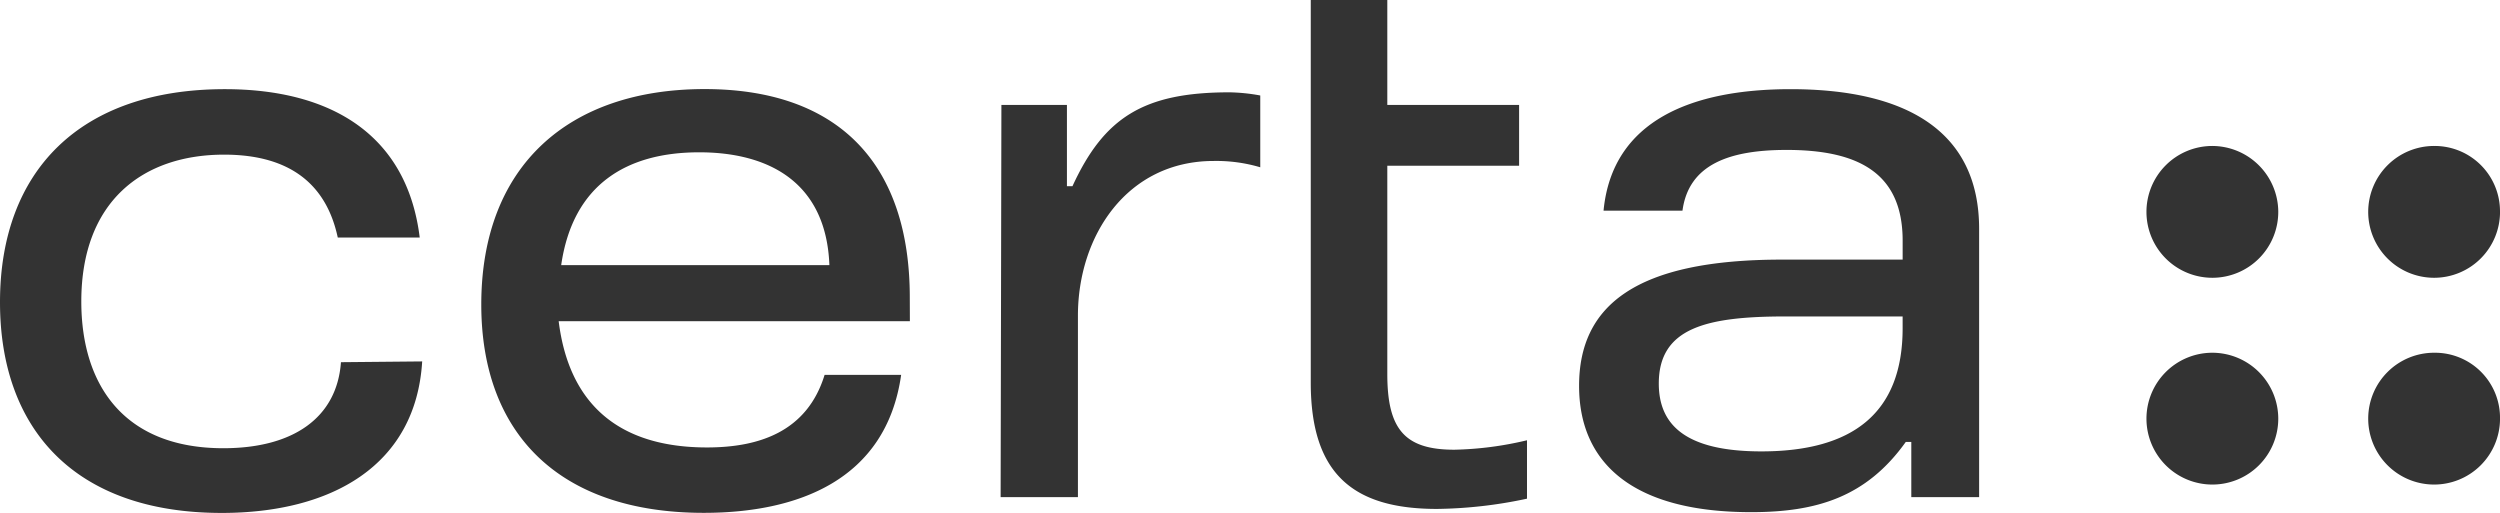
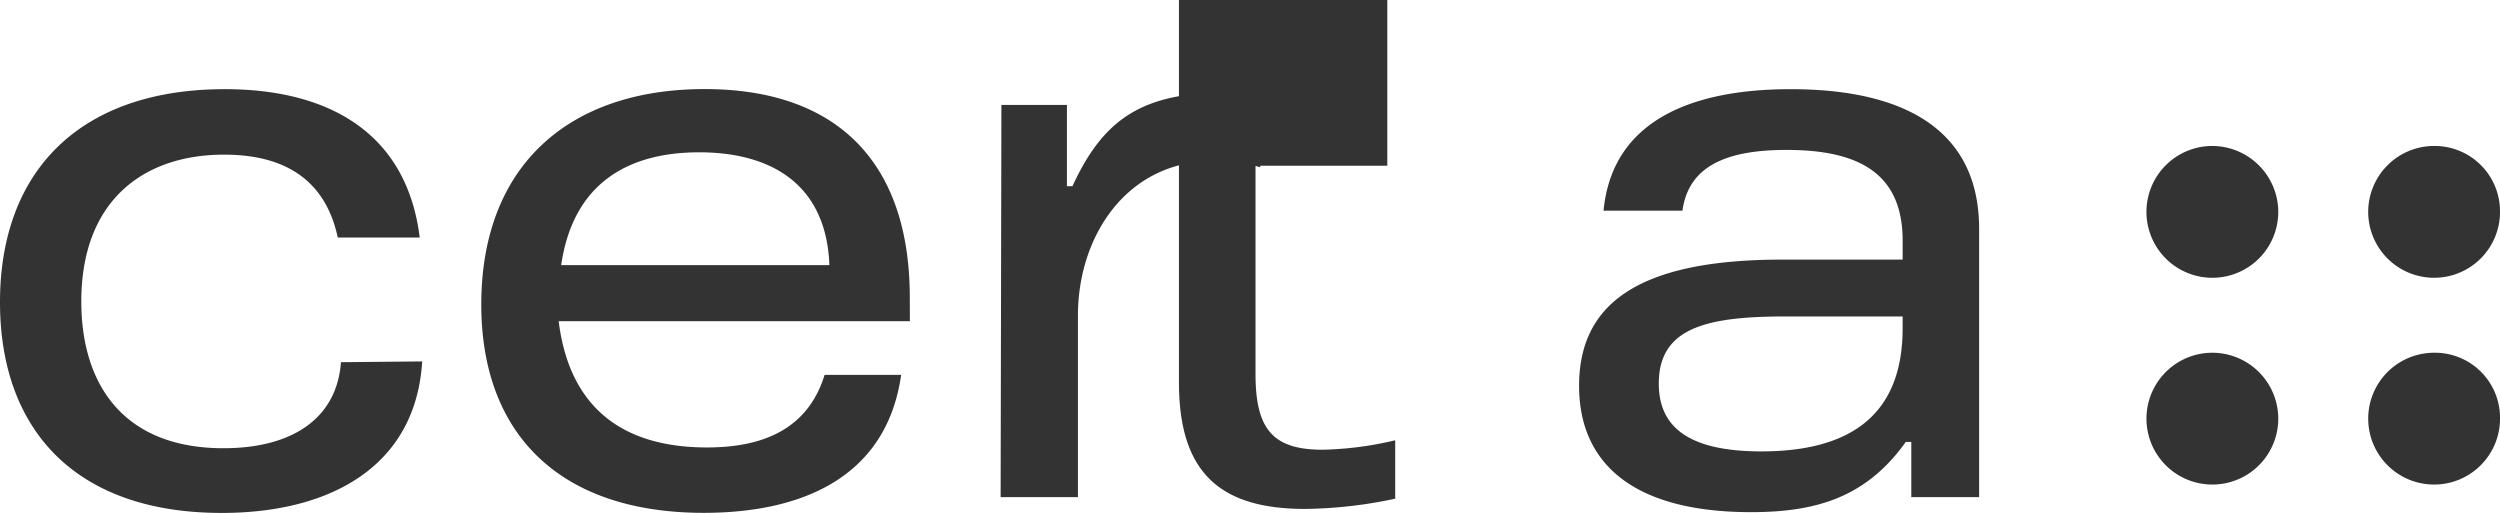
<svg xmlns="http://www.w3.org/2000/svg" viewBox="3734 1845.325 112.32 23.046">
  <defs>
    <style>.a{fill:#333}</style>
  </defs>
-   <path class="a" d="M3752.968 1861.563c-.284 4.68-4.077 6.807-9.005 6.807-6.63.001-9.963-3.793-9.963-9.466 0-5.921 3.616-9.573 10.1-9.573 4.786 0 8.19 2.056 8.757 6.665h-3.682c-.5-2.34-2.092-3.723-5.105-3.723-3.652 0-6.417 2.092-6.417 6.595 0 3.794 1.95 6.595 6.382 6.595 3.155 0 5.105-1.383 5.283-3.865l3.652-.035zm18.295-4.325c-.142-3.758-2.765-5.07-5.85-5.07-3.226 0-5.673 1.418-6.2 5.07zm3.616 2.517H3759.1c.461 3.723 2.695 5.673 6.665 5.673 2.34 0 4.5-.709 5.283-3.262h3.439c-.674 4.751-4.68 6.2-8.864 6.2-6.524 0-10-3.581-10-9.36 0-6.24 3.935-9.679 10.034-9.679 6.027 0 9.218 3.368 9.218 9.36zm4.113-9.715h2.943v3.652h.248c1.418-3.085 3.191-4.219 7.055-4.219a8.286 8.286 0 0 1 1.383.142v3.226a6.931 6.931 0 0 0-2.092-.284c-3.9 0-6.1 3.368-6.1 6.949v8.155h-3.473l.035-17.621zm13.898-4.715h3.439v4.715h5.921v2.73h-5.921v9.36c0 2.482.78 3.4 3.014 3.4a15.26 15.26 0 0 0 3.262-.425v2.624a20.193 20.193 0 0 1-4.042.461c-3.758 0-5.673-1.56-5.673-5.673v-17.192zm26.591 14.217h-5.247c-3.545 0-5.708.5-5.708 3.014 0 1.808 1.135 3.049 4.609 3.049 4.077 0 6.346-1.7 6.346-5.531v-.532zm-13.437-4.751c.39-4.077 4.006-5.46 8.4-5.46 5.141 0 8.474 1.844 8.474 6.275v12.055h-3.047v-2.481h-.248c-1.773 2.482-4.006 3.155-6.949 3.155-5.354 0-7.729-2.234-7.729-5.673 0-3.616 2.553-5.673 9.112-5.673h5.425v-.851c0-3.014-1.95-4.077-5.212-4.077-2.553 0-4.4.638-4.68 2.73zm30.314.035a2.961 2.961 0 1 1-2.978-2.943 2.973 2.973 0 0 1 2.978 2.942zm9.963 0a2.961 2.961 0 1 1-2.943-2.943 2.935 2.935 0 0 1 2.942 2.942zm-9.963 9.325a2.961 2.961 0 1 1-2.978-2.978 2.966 2.966 0 0 1 2.978 2.978zm9.963 0a2.961 2.961 0 1 1-2.943-2.978 2.921 2.921 0 0 1 2.942 2.978z" />
+   <path class="a" d="M3752.968 1861.563c-.284 4.68-4.077 6.807-9.005 6.807-6.63.001-9.963-3.793-9.963-9.466 0-5.921 3.616-9.573 10.1-9.573 4.786 0 8.19 2.056 8.757 6.665h-3.682c-.5-2.34-2.092-3.723-5.105-3.723-3.652 0-6.417 2.092-6.417 6.595 0 3.794 1.95 6.595 6.382 6.595 3.155 0 5.105-1.383 5.283-3.865l3.652-.035zm18.295-4.325c-.142-3.758-2.765-5.07-5.85-5.07-3.226 0-5.673 1.418-6.2 5.07zm3.616 2.517H3759.1c.461 3.723 2.695 5.673 6.665 5.673 2.34 0 4.5-.709 5.283-3.262h3.439c-.674 4.751-4.68 6.2-8.864 6.2-6.524 0-10-3.581-10-9.36 0-6.24 3.935-9.679 10.034-9.679 6.027 0 9.218 3.368 9.218 9.36zm4.113-9.715h2.943v3.652h.248c1.418-3.085 3.191-4.219 7.055-4.219a8.286 8.286 0 0 1 1.383.142v3.226a6.931 6.931 0 0 0-2.092-.284c-3.9 0-6.1 3.368-6.1 6.949v8.155h-3.473l.035-17.621zm13.898-4.715h3.439v4.715v2.73h-5.921v9.36c0 2.482.78 3.4 3.014 3.4a15.26 15.26 0 0 0 3.262-.425v2.624a20.193 20.193 0 0 1-4.042.461c-3.758 0-5.673-1.56-5.673-5.673v-17.192zm26.591 14.217h-5.247c-3.545 0-5.708.5-5.708 3.014 0 1.808 1.135 3.049 4.609 3.049 4.077 0 6.346-1.7 6.346-5.531v-.532zm-13.437-4.751c.39-4.077 4.006-5.46 8.4-5.46 5.141 0 8.474 1.844 8.474 6.275v12.055h-3.047v-2.481h-.248c-1.773 2.482-4.006 3.155-6.949 3.155-5.354 0-7.729-2.234-7.729-5.673 0-3.616 2.553-5.673 9.112-5.673h5.425v-.851c0-3.014-1.95-4.077-5.212-4.077-2.553 0-4.4.638-4.68 2.73zm30.314.035a2.961 2.961 0 1 1-2.978-2.943 2.973 2.973 0 0 1 2.978 2.942zm9.963 0a2.961 2.961 0 1 1-2.943-2.943 2.935 2.935 0 0 1 2.942 2.942zm-9.963 9.325a2.961 2.961 0 1 1-2.978-2.978 2.966 2.966 0 0 1 2.978 2.978zm9.963 0a2.961 2.961 0 1 1-2.943-2.978 2.921 2.921 0 0 1 2.942 2.978z" />
</svg>